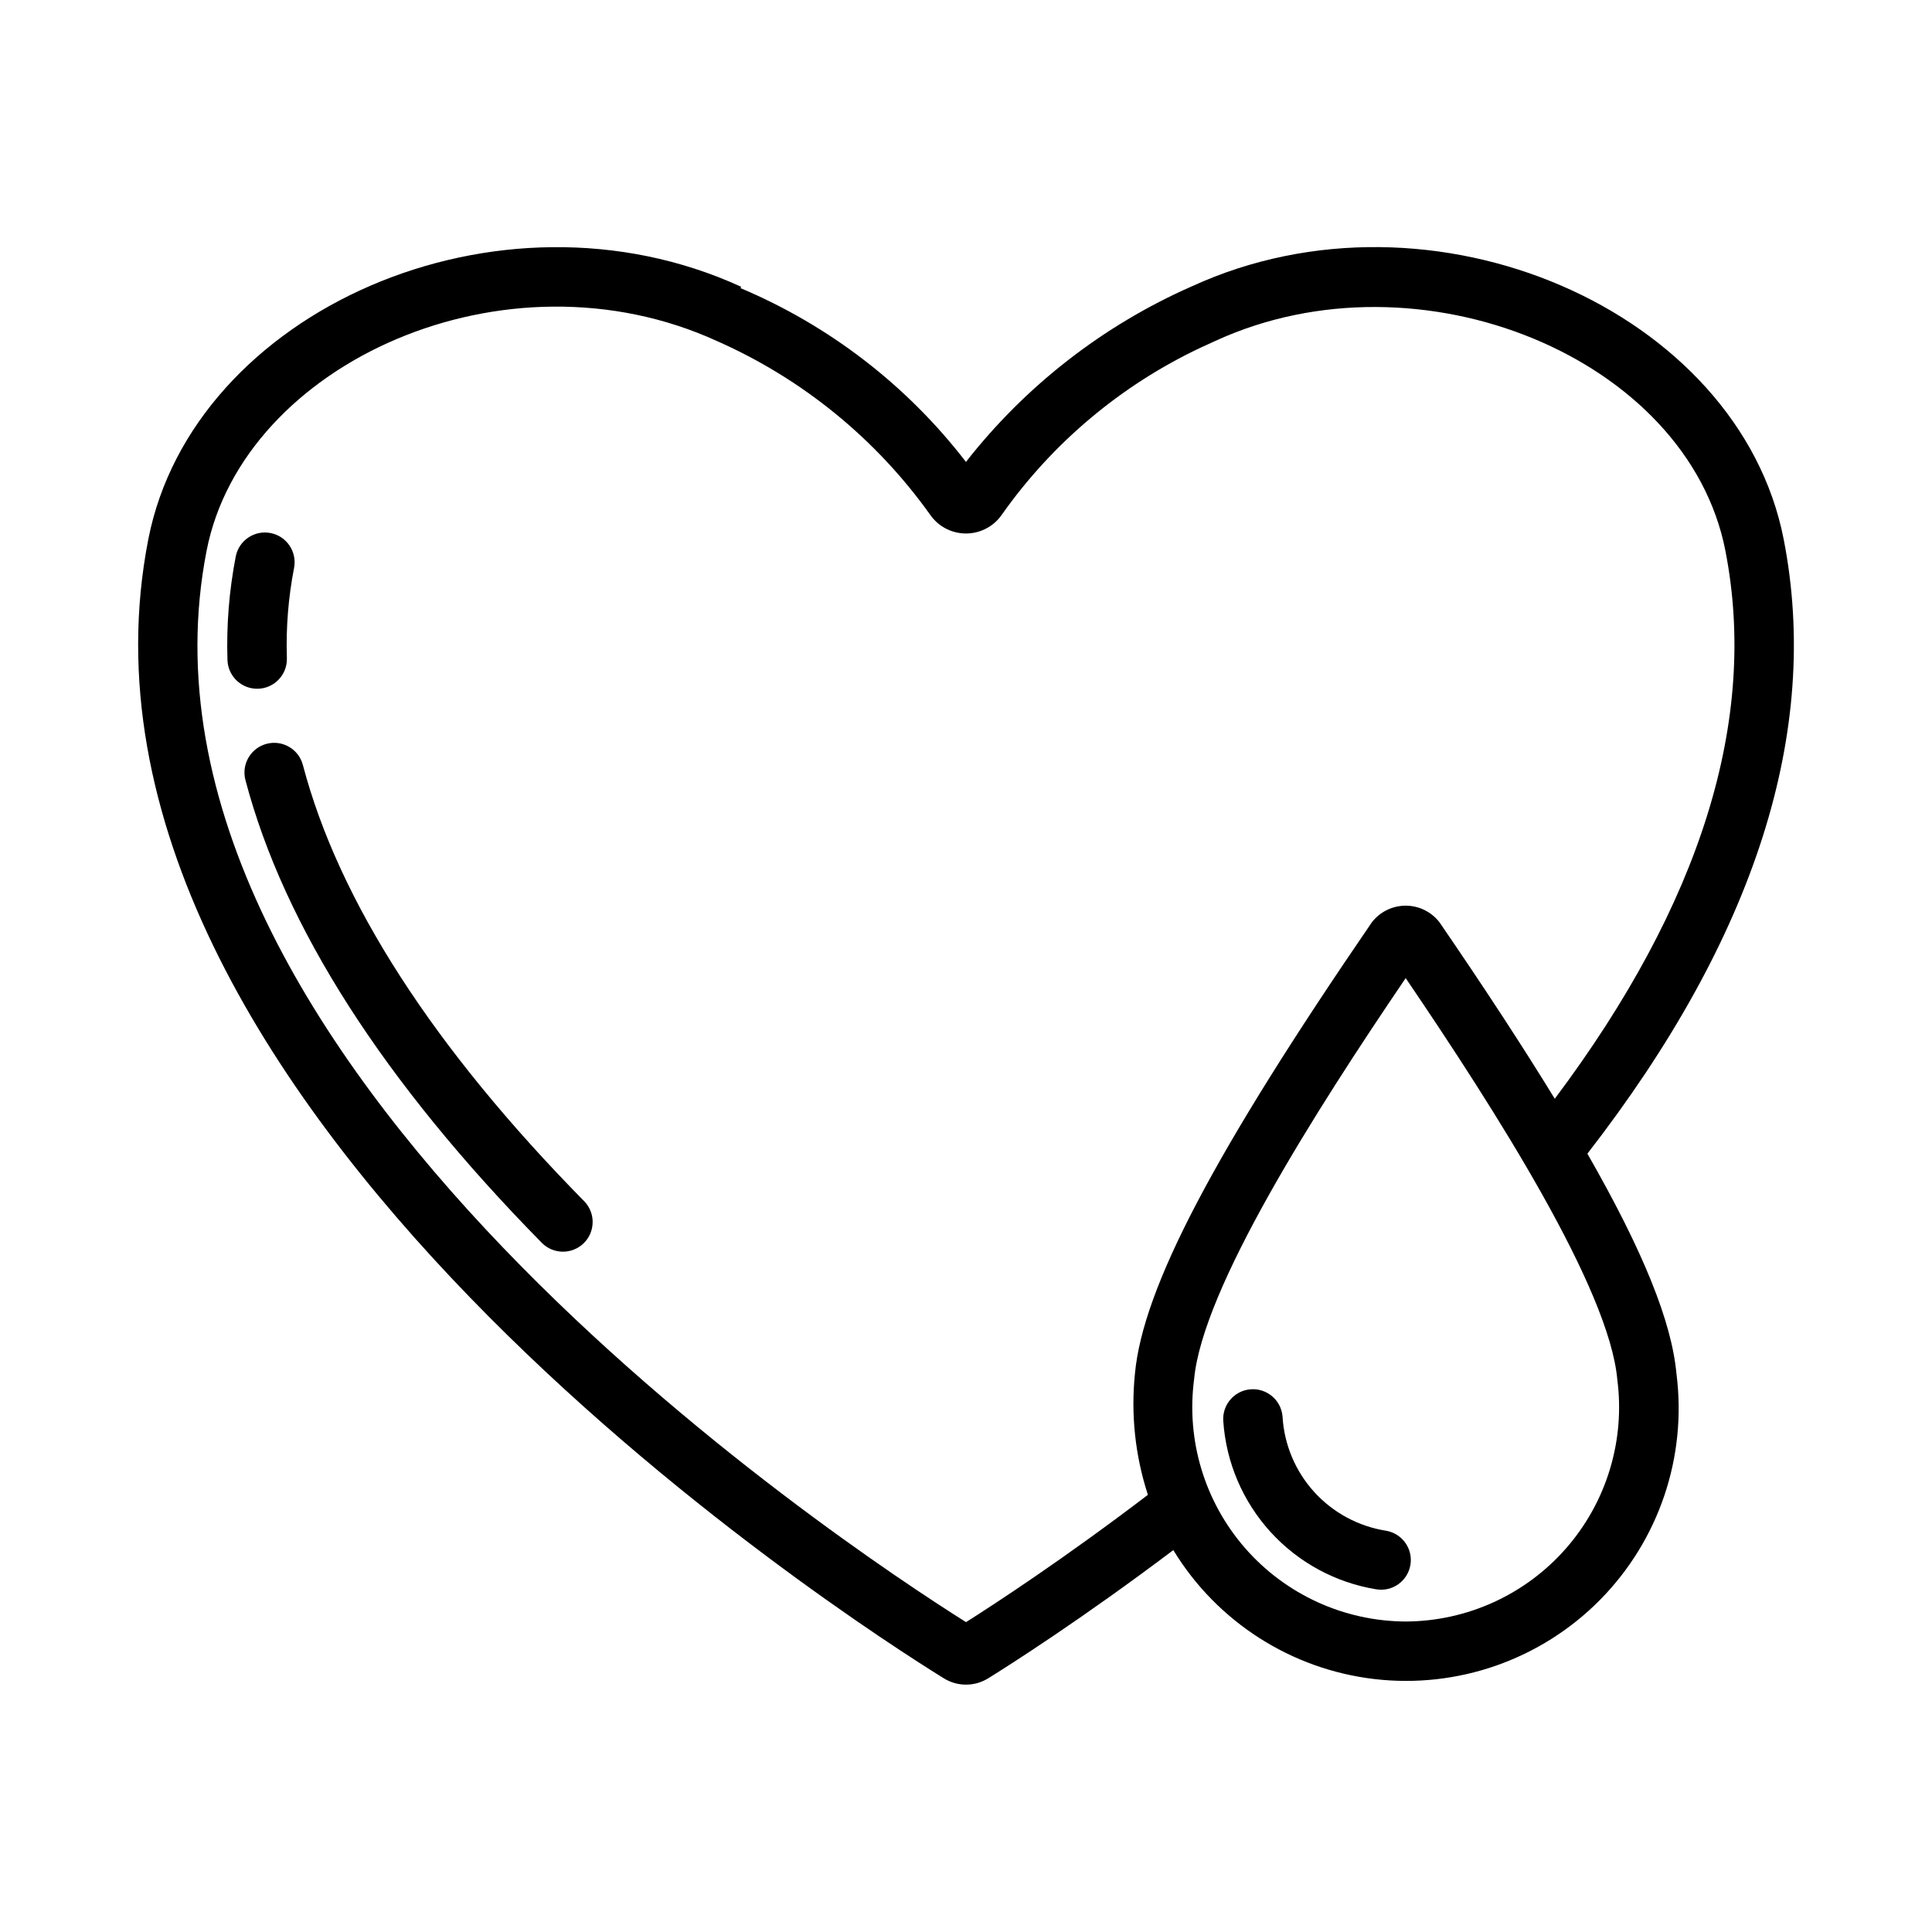
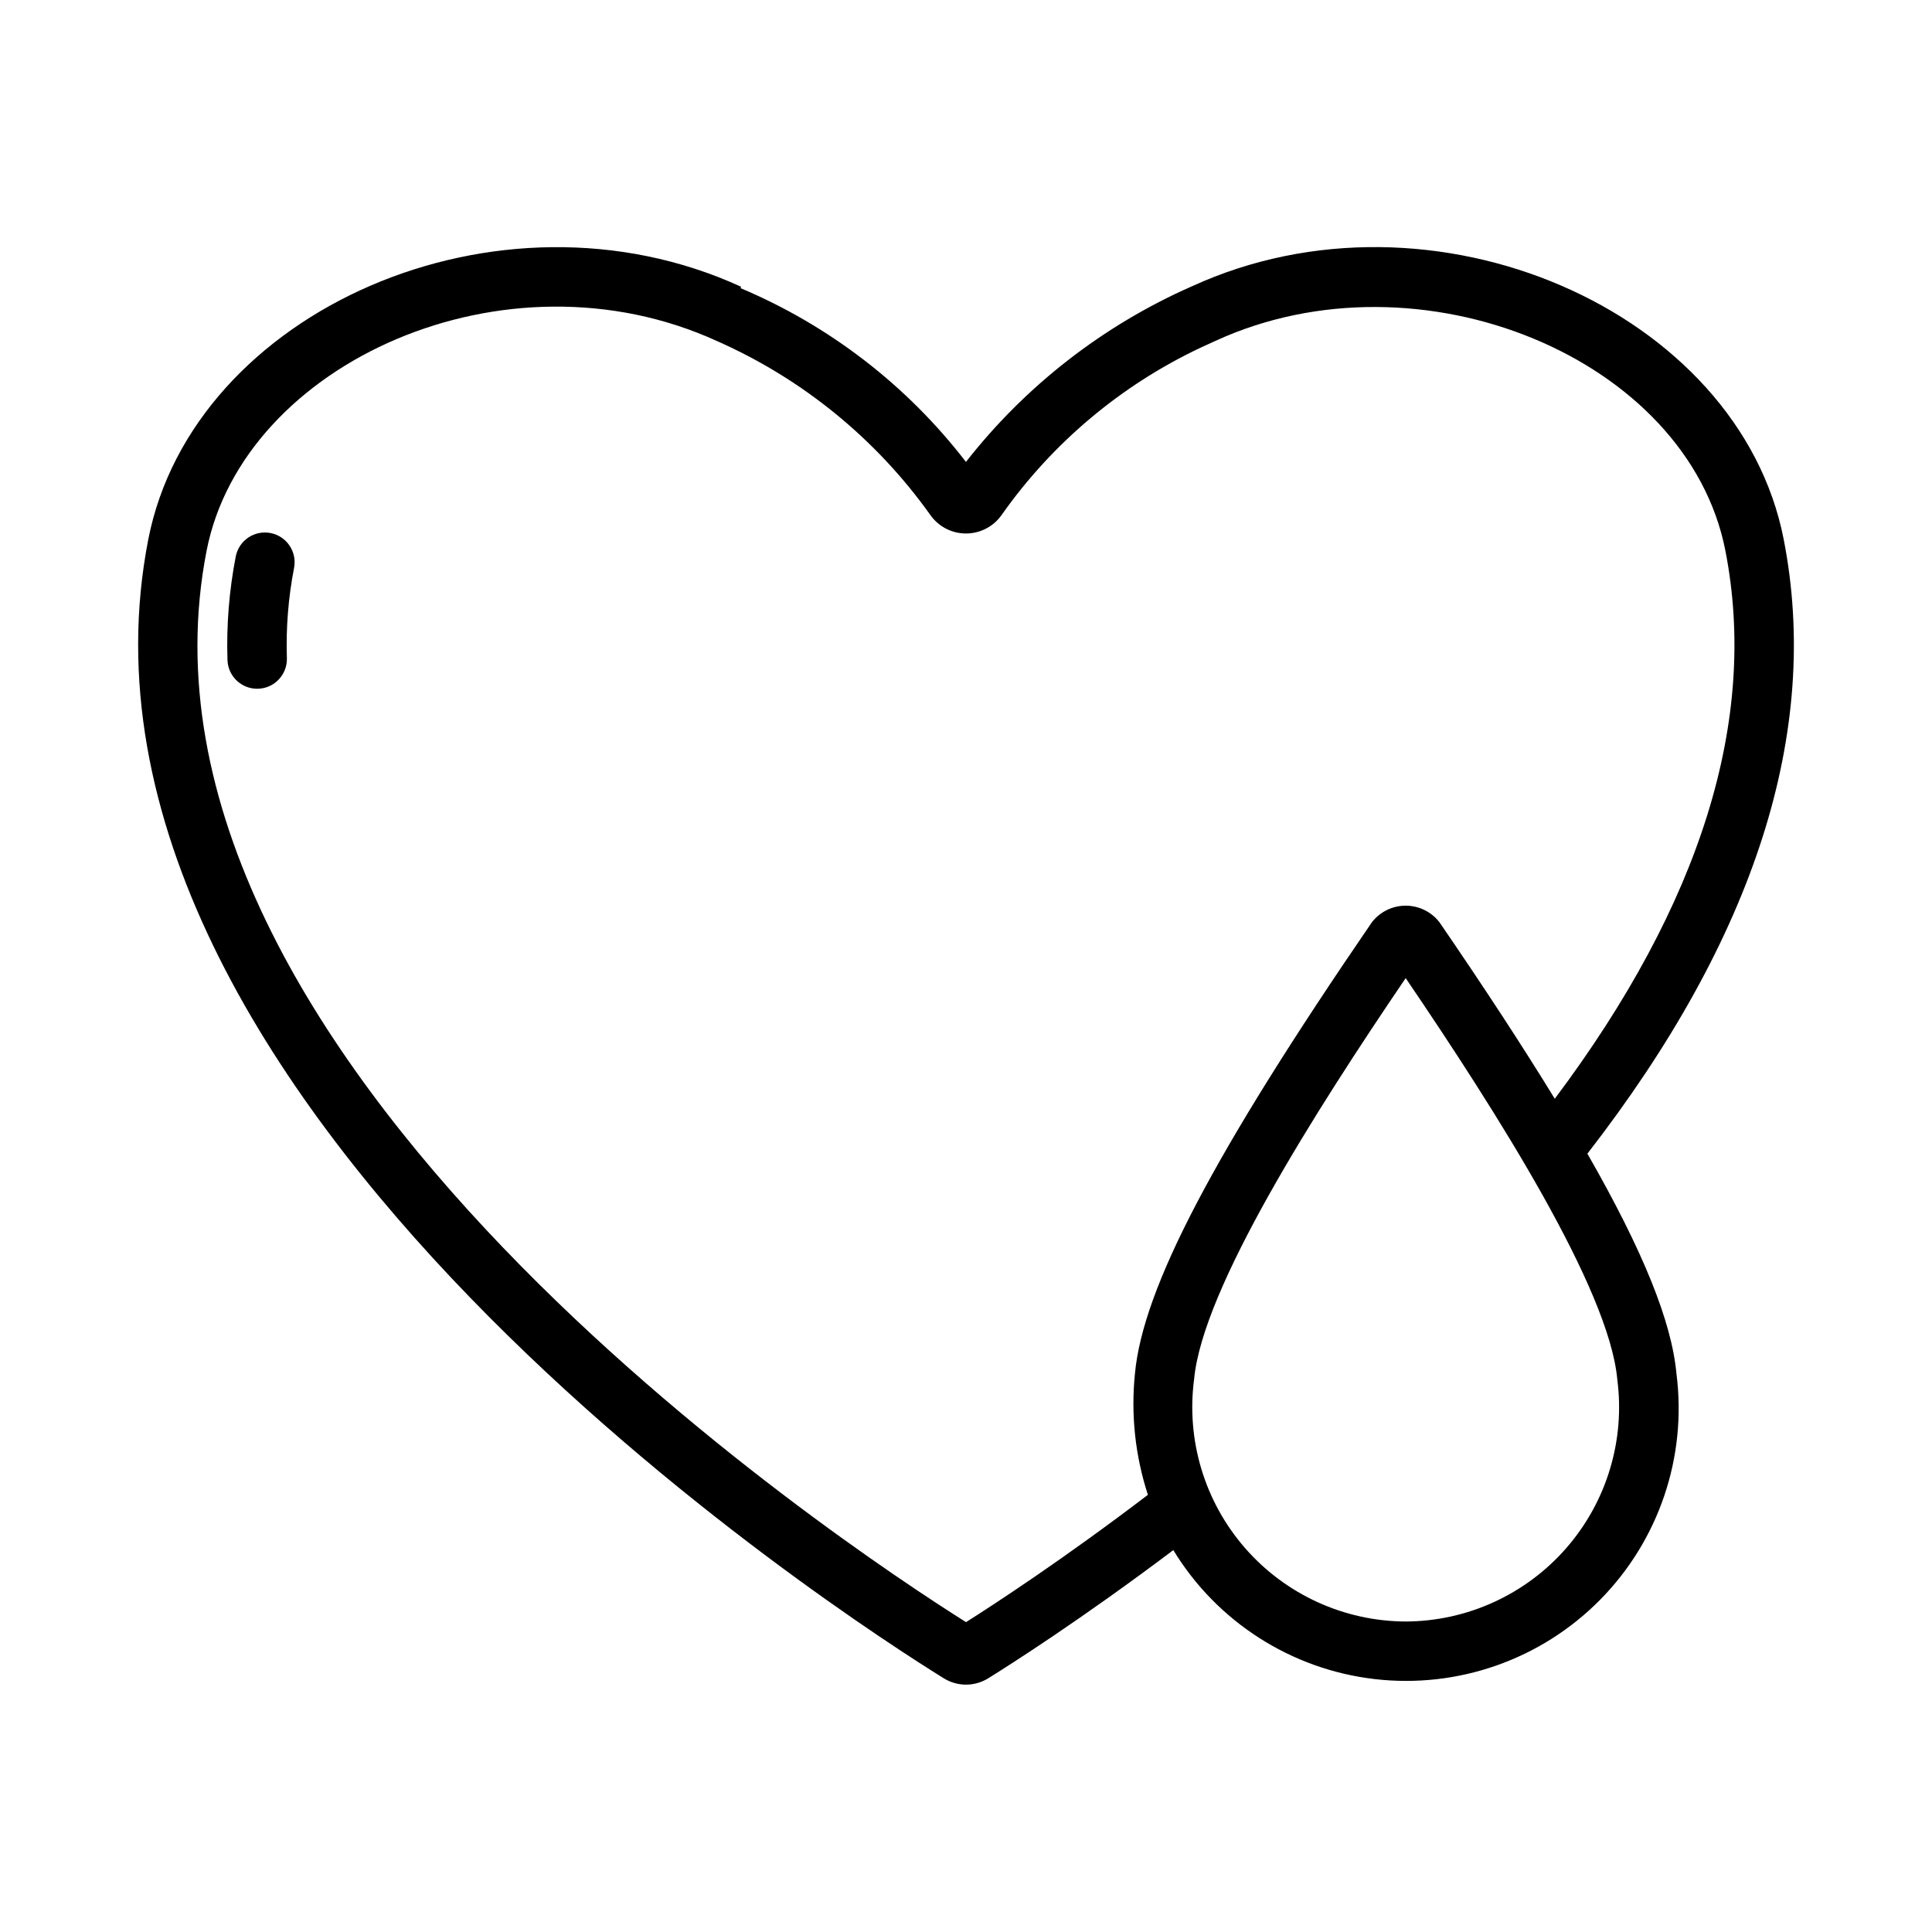
<svg xmlns="http://www.w3.org/2000/svg" fill="#000000" width="800px" height="800px" version="1.1" viewBox="144 144 512 512">
  <g>
    <path d="m204.28 318.89c-0.293-9.215 0.449-18.434 2.207-27.48 0.867-4.238 4.988-6.981 9.23-6.144 4.242 0.832 7.019 4.93 6.223 9.18-1.535 7.891-2.18 15.934-1.914 23.969 0.129 4.348-3.289 7.981-7.637 8.109-4.348 0.133-7.977-3.285-8.109-7.633z" />
-     <path d="m287.64 473.42c-41.957-42.641-68.41-83.941-78.613-122.75-1.062-4.188 1.449-8.449 5.625-9.551 4.18-1.098 8.465 1.375 9.598 5.547 9.5 36.129 34.602 75.062 74.613 115.72h0.004c2.984 3.109 2.91 8.043-0.16 11.062-3.074 3.023-8.008 3.012-11.066-0.023z" />
    <path d="m564.67 449.74c44.43-57.234 61.984-112.01 52.016-162.87-11.871-60.582-93.055-96.238-156.82-66.992l-0.004-0.004c-23.484 10.344-44.055 26.332-59.875 46.539-15.598-20.262-36.18-36.129-59.742-46.055l0.168-0.359c-64.406-29.52-145.27 6.5-157.1 66.871-29.125 148.63 186.16 286.65 210.81 301.9 3.609 2.238 8.172 2.234 11.777-0.008 5.664-3.516 24.801-15.684 49.039-33.969 11.562 18.988 31.223 31.594 53.301 34.176 22.078 2.582 44.117-5.144 59.75-20.953 15.633-15.805 23.117-37.926 20.289-59.977-1.27-13.711-8.695-32.273-23.602-58.305zm-164.67 124.14c-32.664-20.562-227.57-149.6-201.24-283.98 9.75-49.719 79.246-81.18 135.36-55.469 22.582 10 42.059 25.891 56.395 46 2.16 3.106 5.703 4.953 9.484 4.949 3.781 0 7.324-1.855 9.48-4.961 13.445-19.07 31.605-34.332 52.707-44.289l3.961-1.812c54.027-24.793 125.07 4.492 135.09 55.586 8.777 44.781-6.453 93.613-45.207 145.28-8.383-13.688-18.465-29.125-30.523-46.73l-0.004-0.004c-2.141-2.801-5.465-4.438-8.988-4.438s-6.844 1.645-8.984 4.445c-41.891 61.148-60.664 96.914-62.762 119.59-1.105 10.82 0.066 21.754 3.438 32.098-22.25 16.949-40.461 28.844-48.207 33.742zm116.52-0.164c-16.32-0.066-31.82-7.152-42.551-19.441-10.73-12.293-15.652-28.609-13.516-44.785 2.215-24.004 31.98-70.816 56.066-106.28 24.102 35.473 53.859 82.297 56.074 106.28h-0.004c2.137 16.176-2.789 32.492-13.523 44.785-10.73 12.289-26.23 19.375-42.547 19.441z" />
-     <path d="m508.75 565.19c-10.801-1.758-20.691-7.121-28.055-15.215-7.367-8.098-11.777-18.445-12.512-29.363-0.32-4.32 2.91-8.086 7.227-8.43s8.102 2.859 8.473 7.176c0.422 7.438 3.383 14.504 8.387 20.02s11.75 9.148 19.109 10.293c4.258 0.754 7.113 4.801 6.391 9.066-0.723 4.262-4.75 7.144-9.02 6.453z" />
  </g>
</svg>